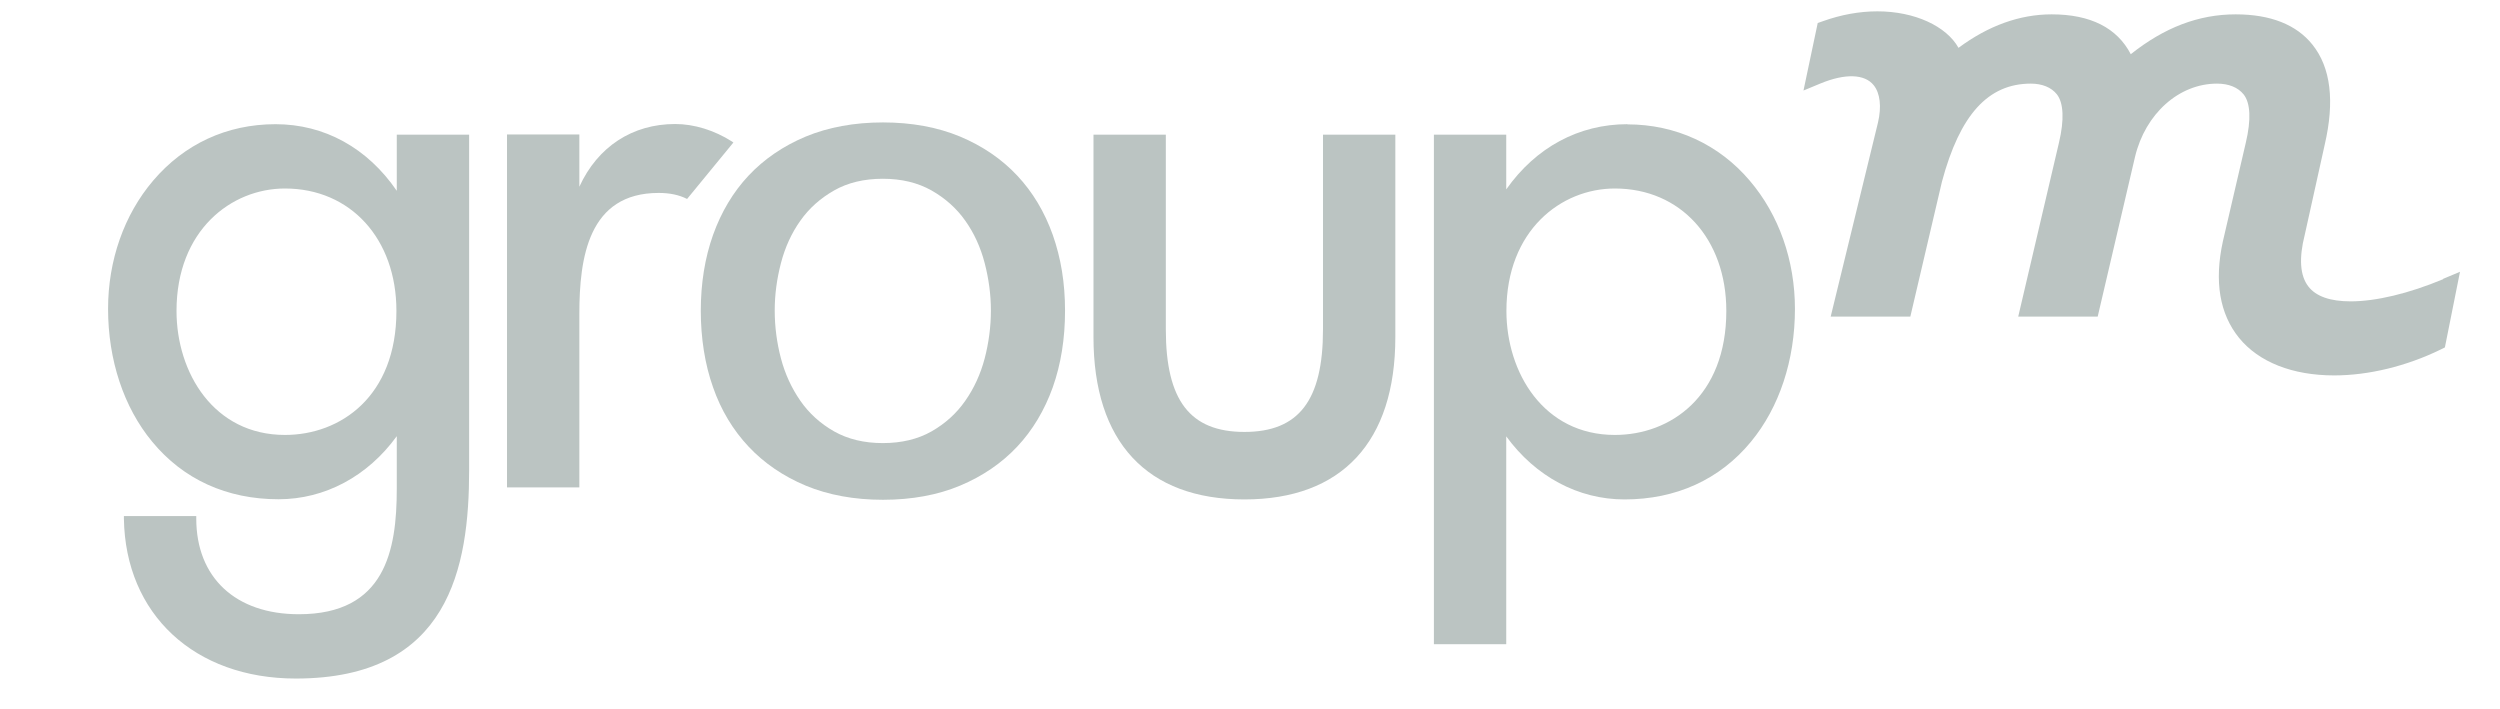
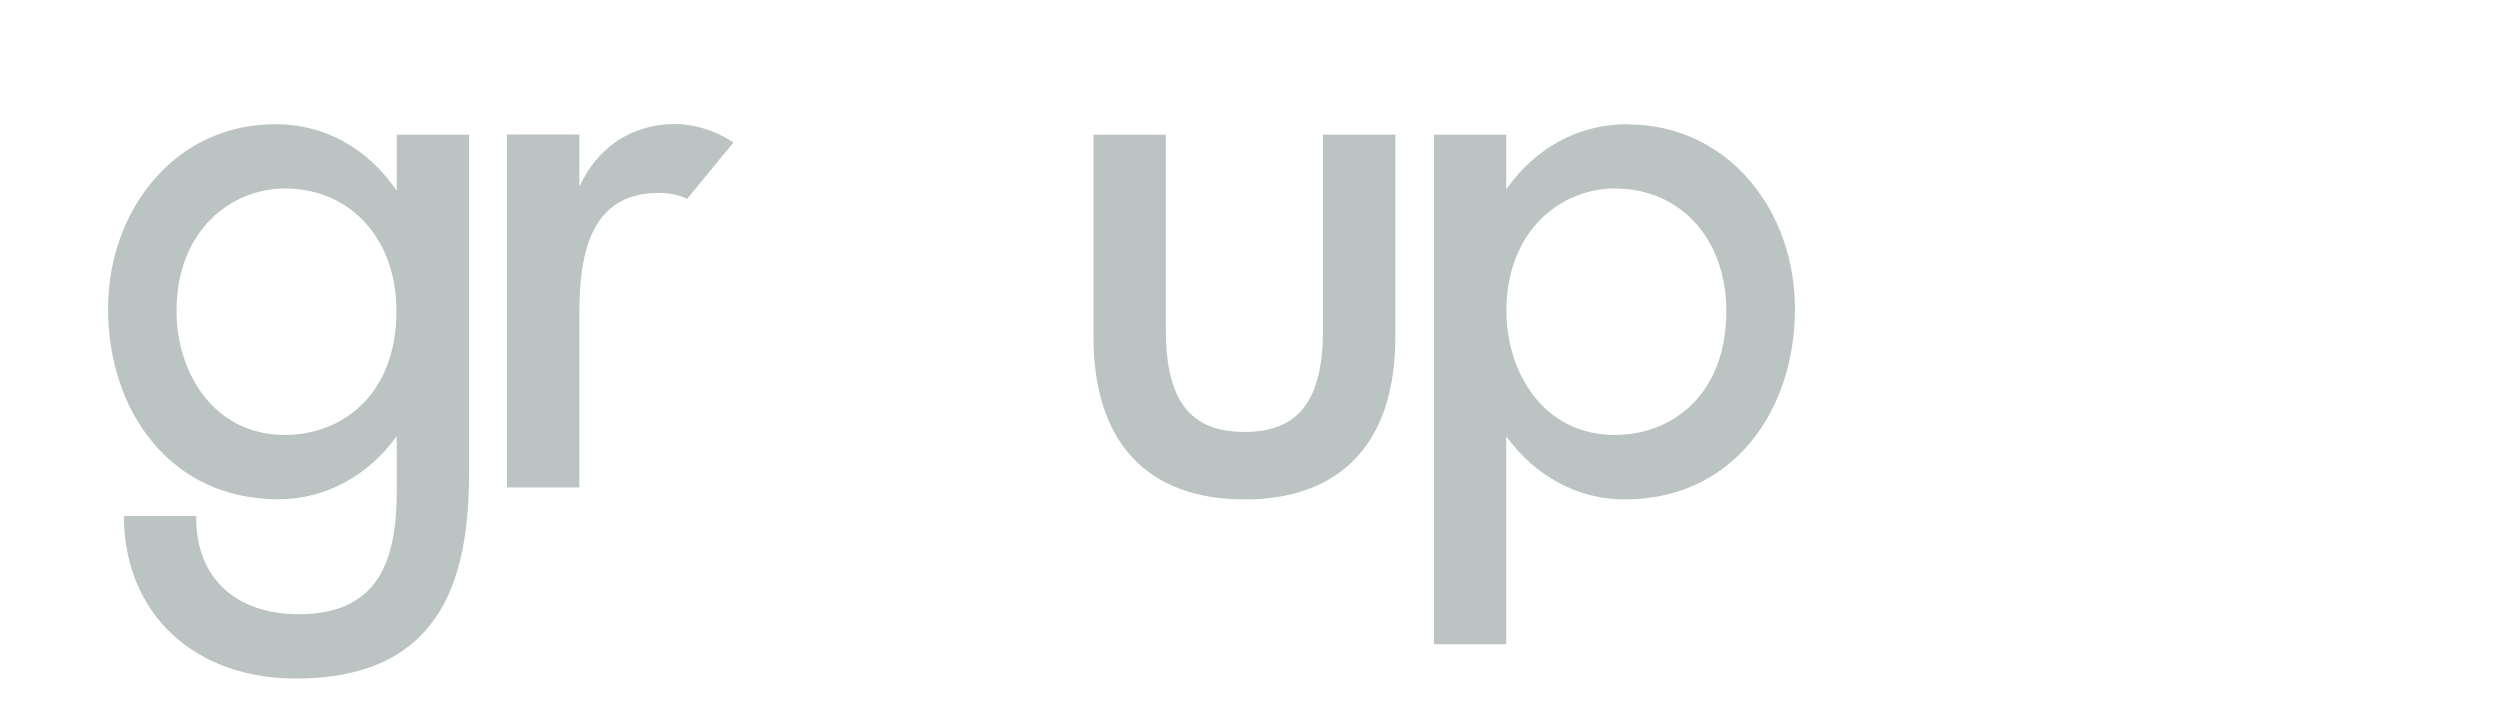
<svg xmlns="http://www.w3.org/2000/svg" width="127" height="36" viewBox="0 0 127 36" fill="none">
  <path d="M67.208 16.74C67.208 20.34 65.979 21.942 63.216 21.942C60.453 21.942 59.224 20.34 59.224 16.74V6.84H55.549V17.127C55.549 22.446 58.267 25.371 63.216 25.371C68.165 25.371 70.883 22.446 70.883 17.127V6.84H67.208V16.749V16.74Z" fill="#BBC4C2" />
  <path d="M87.697 15.795C87.697 20.142 84.853 22.095 82.035 22.095C78.414 22.095 76.526 18.927 76.526 15.795C76.526 11.709 79.299 9.576 82.035 9.576C85.368 9.576 87.697 12.132 87.697 15.795ZM82.676 6.309C80.211 6.309 78.025 7.479 76.517 9.621V6.84H72.842V32.724H76.517V22.167C78.007 24.21 80.175 25.371 82.523 25.371C85.142 25.371 87.363 24.363 88.944 22.446C90.389 20.7 91.183 18.297 91.183 15.696C91.183 13.23 90.371 10.917 88.889 9.18C87.327 7.335 85.115 6.318 82.676 6.318" fill="#BBC4C2" />
  <path d="M37.261 7.245C37.261 7.245 37.198 7.2 37.189 7.191C36.286 6.615 35.256 6.3 34.299 6.3C32.123 6.3 30.362 7.452 29.431 9.486V6.831H25.756V24.759H29.431V15.948C29.431 13.086 29.892 9.801 33.459 9.801C34.019 9.801 34.498 9.9 34.904 10.107L37.252 7.245H37.261Z" fill="#BBC4C2" />
  <path d="M20.156 6.84V9.693C18.666 7.515 16.481 6.309 13.997 6.309C11.514 6.309 9.355 7.326 7.784 9.171C6.303 10.908 5.49 13.23 5.49 15.687C5.49 18.288 6.285 20.691 7.73 22.437C9.31 24.354 11.523 25.362 14.151 25.362C16.499 25.362 18.675 24.201 20.156 22.158V24.831C20.156 27.981 19.56 31.203 15.18 31.203C11.965 31.203 9.97 29.34 9.97 26.343V26.217H6.294V26.343C6.366 31.203 9.879 34.47 15.027 34.47C22.829 34.47 23.832 28.809 23.832 23.886V6.84H20.156ZM14.476 22.095C10.854 22.095 8.967 18.927 8.967 15.795C8.967 11.709 11.739 9.576 14.476 9.576C17.808 9.576 20.138 12.132 20.138 15.795C20.138 20.142 17.294 22.095 14.476 22.095Z" fill="#BBC4C2" />
-   <path d="M124.11 14.184C122.358 14.913 120.696 15.309 119.414 15.309C118.375 15.309 117.653 15.057 117.265 14.553C116.84 14.004 116.777 13.122 117.084 11.916L118.095 7.353C118.61 5.139 118.403 3.429 117.472 2.268C116.66 1.251 115.341 0.729 113.571 0.729C111.693 0.729 109.95 1.395 108.243 2.754C107.548 1.413 106.193 0.729 104.224 0.729C102.599 0.729 101.009 1.305 99.492 2.43C98.878 1.332 97.27 0.576 95.374 0.576C94.453 0.576 93.523 0.747 92.593 1.08L92.34 1.17L91.617 4.599L92.484 4.239C93.73 3.726 94.724 3.753 95.184 4.329C95.51 4.734 95.591 5.418 95.401 6.228L92.999 16.083H97.045L98.652 9.225C99.564 5.832 100.991 4.248 103.168 4.248C103.737 4.248 104.206 4.437 104.486 4.788C104.829 5.22 104.874 6.075 104.594 7.254L102.526 16.083H106.563L108.46 7.965C108.983 5.778 110.69 4.248 112.623 4.248C113.219 4.248 113.688 4.437 113.977 4.797C114.321 5.229 114.366 6.075 114.086 7.254L112.921 12.267C112.478 14.301 112.758 15.948 113.743 17.163C114.745 18.396 116.461 19.071 118.574 19.071C120.326 19.071 122.25 18.603 123.984 17.757L124.2 17.649L124.968 13.806L124.11 14.166V14.184Z" fill="#BBC4C2" />
-   <path d="M53.481 11.934C53.065 10.764 52.46 9.756 51.674 8.919C50.889 8.082 49.913 7.416 48.776 6.939C47.629 6.462 46.31 6.219 44.856 6.219C43.402 6.219 42.075 6.462 40.928 6.939C39.79 7.416 38.815 8.082 38.029 8.919C37.243 9.756 36.638 10.773 36.223 11.934C35.807 13.104 35.6 14.4 35.6 15.786C35.6 17.172 35.807 18.504 36.223 19.674C36.629 20.844 37.243 21.852 38.029 22.689C38.815 23.526 39.79 24.192 40.928 24.669C42.075 25.146 43.393 25.389 44.856 25.389C46.319 25.389 47.638 25.146 48.776 24.669C49.913 24.192 50.889 23.526 51.674 22.689C52.46 21.852 53.065 20.835 53.481 19.674C53.896 18.504 54.104 17.199 54.104 15.786C54.104 14.373 53.896 13.113 53.481 11.934ZM47.322 21.915C46.626 22.311 45.795 22.509 44.847 22.509C43.899 22.509 43.077 22.311 42.373 21.915C41.677 21.519 41.099 20.997 40.657 20.358C40.214 19.719 39.88 18.999 39.672 18.207C39.465 17.424 39.356 16.605 39.356 15.777C39.356 14.949 39.465 14.166 39.672 13.365C39.88 12.564 40.214 11.835 40.657 11.214C41.099 10.584 41.677 10.071 42.373 9.675C43.068 9.279 43.899 9.081 44.847 9.081C45.795 9.081 46.617 9.279 47.322 9.675C48.017 10.071 48.595 10.584 49.037 11.214C49.48 11.835 49.814 12.564 50.022 13.365C50.23 14.166 50.338 14.976 50.338 15.777C50.338 16.578 50.23 17.415 50.022 18.207C49.814 18.999 49.48 19.728 49.037 20.358C48.595 20.997 48.017 21.519 47.322 21.915Z" fill="#BBC4C2" />
</svg>